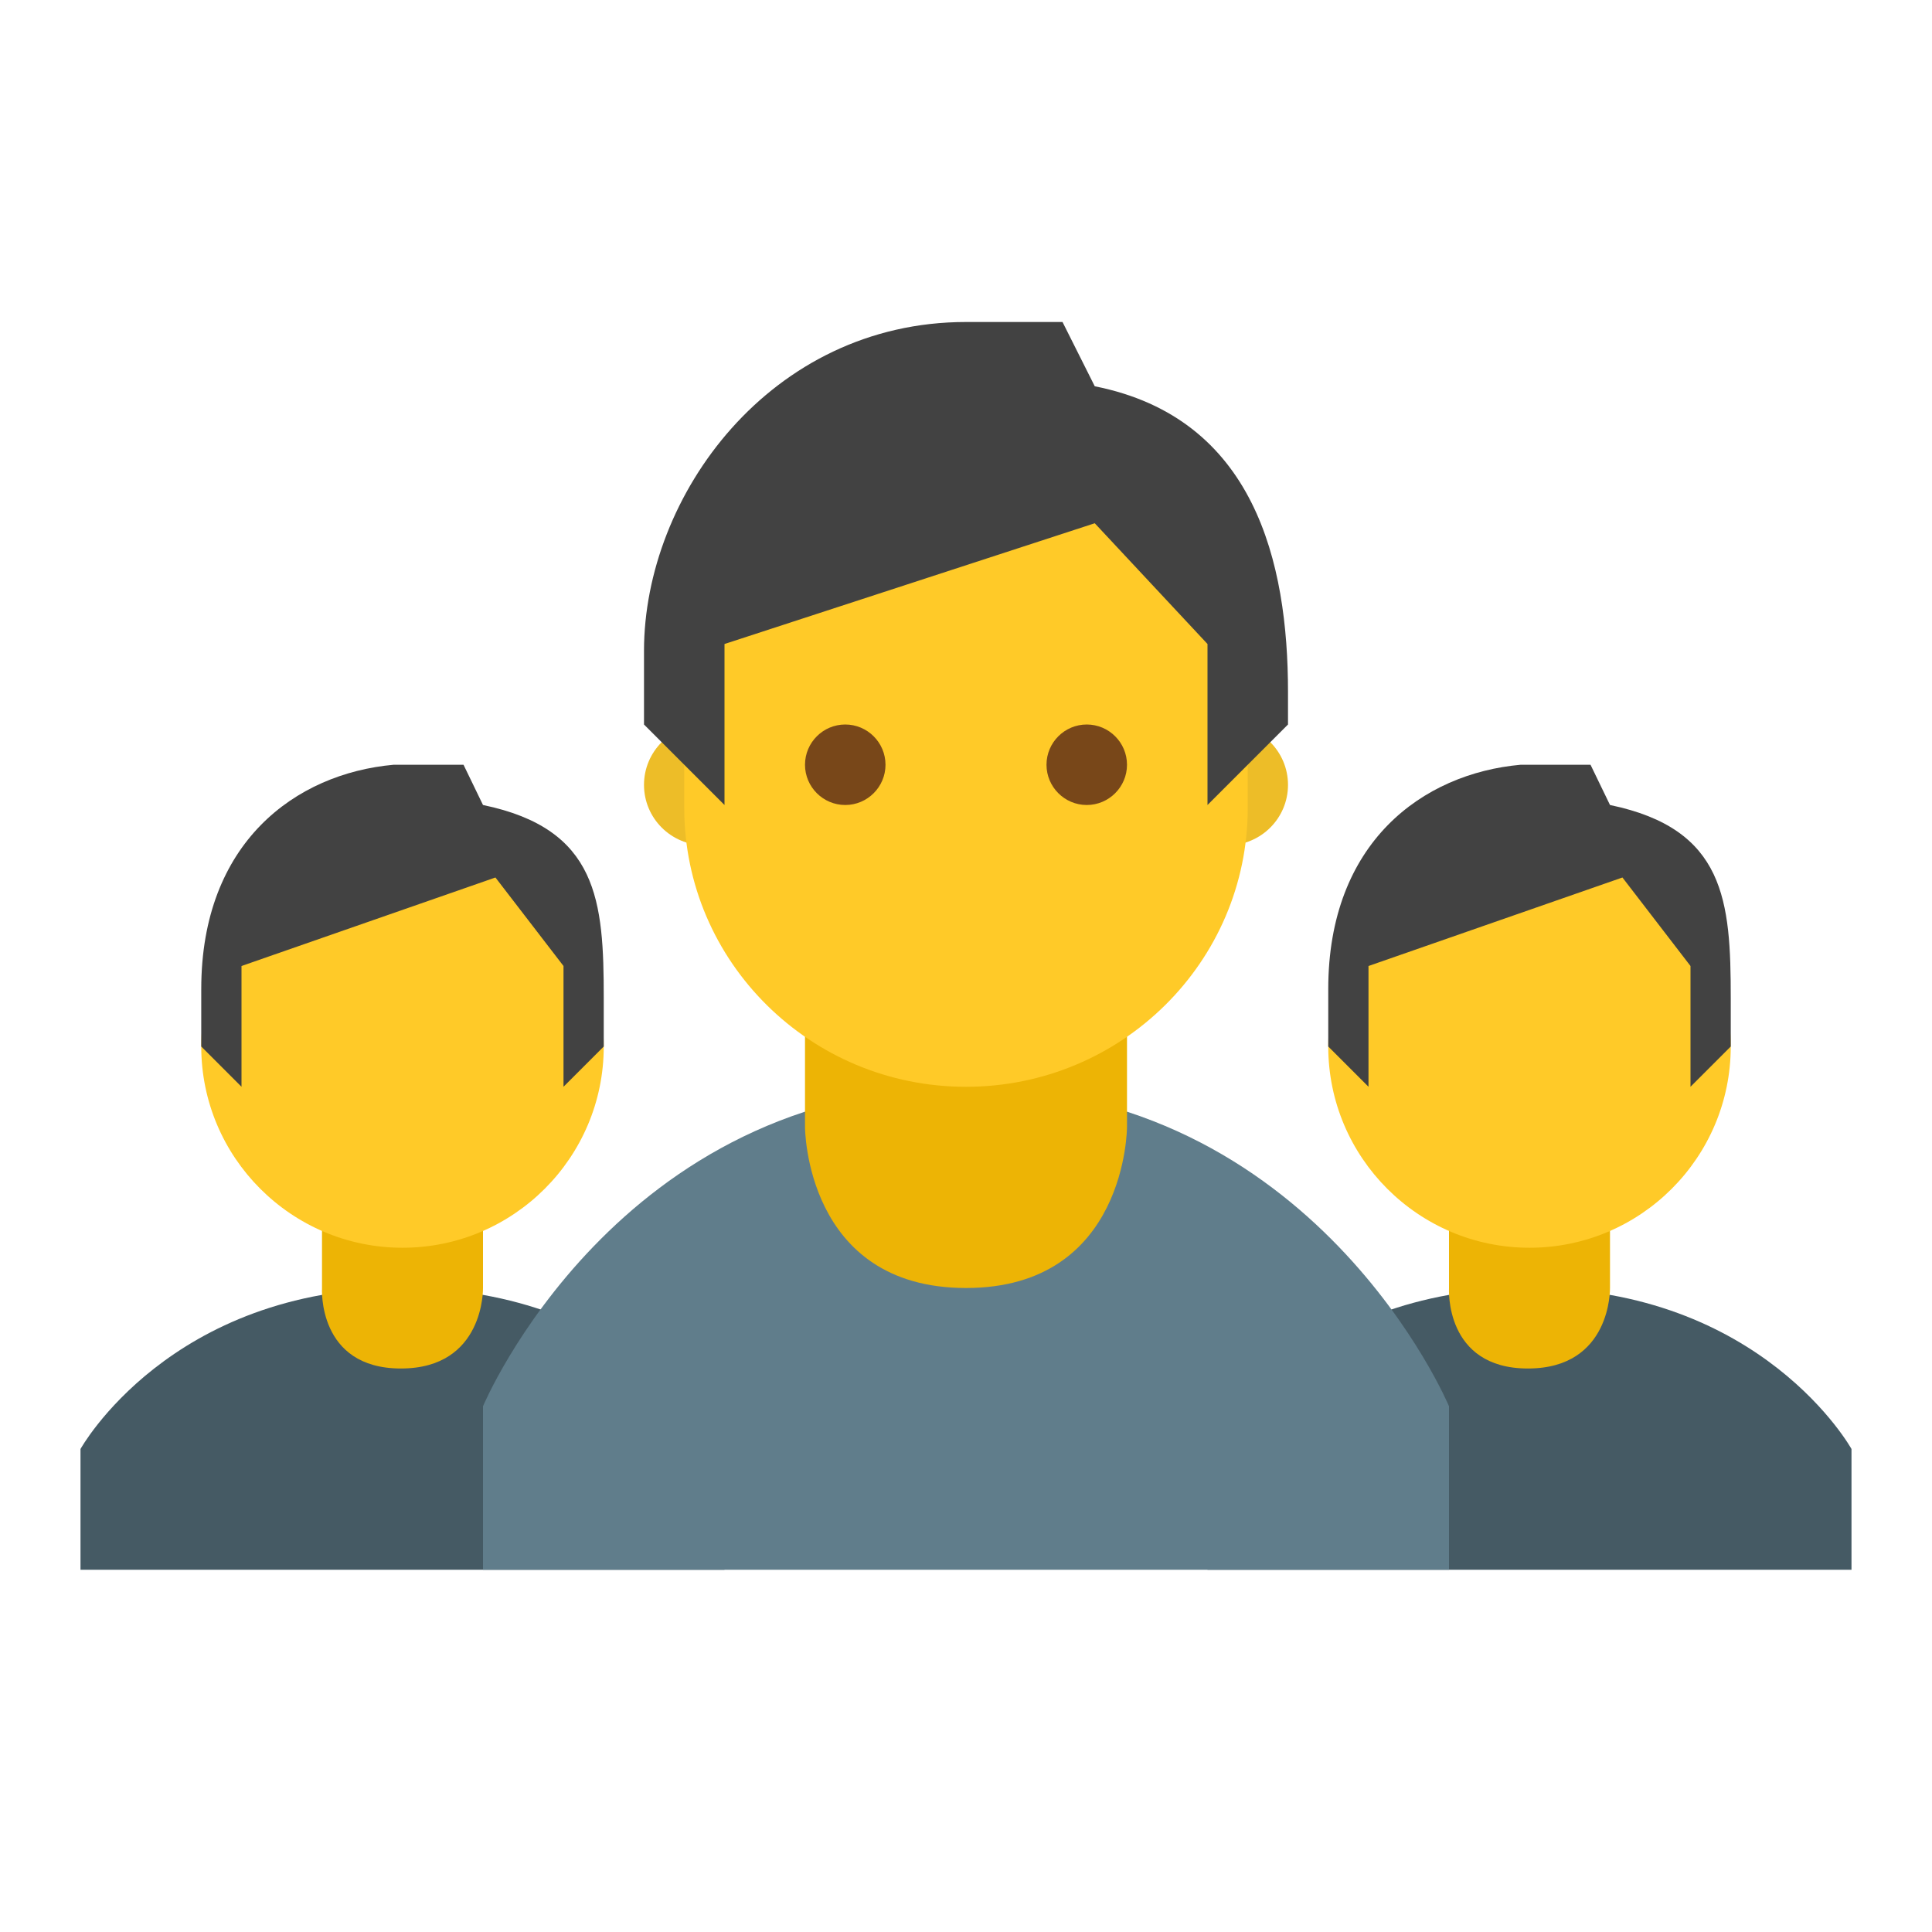
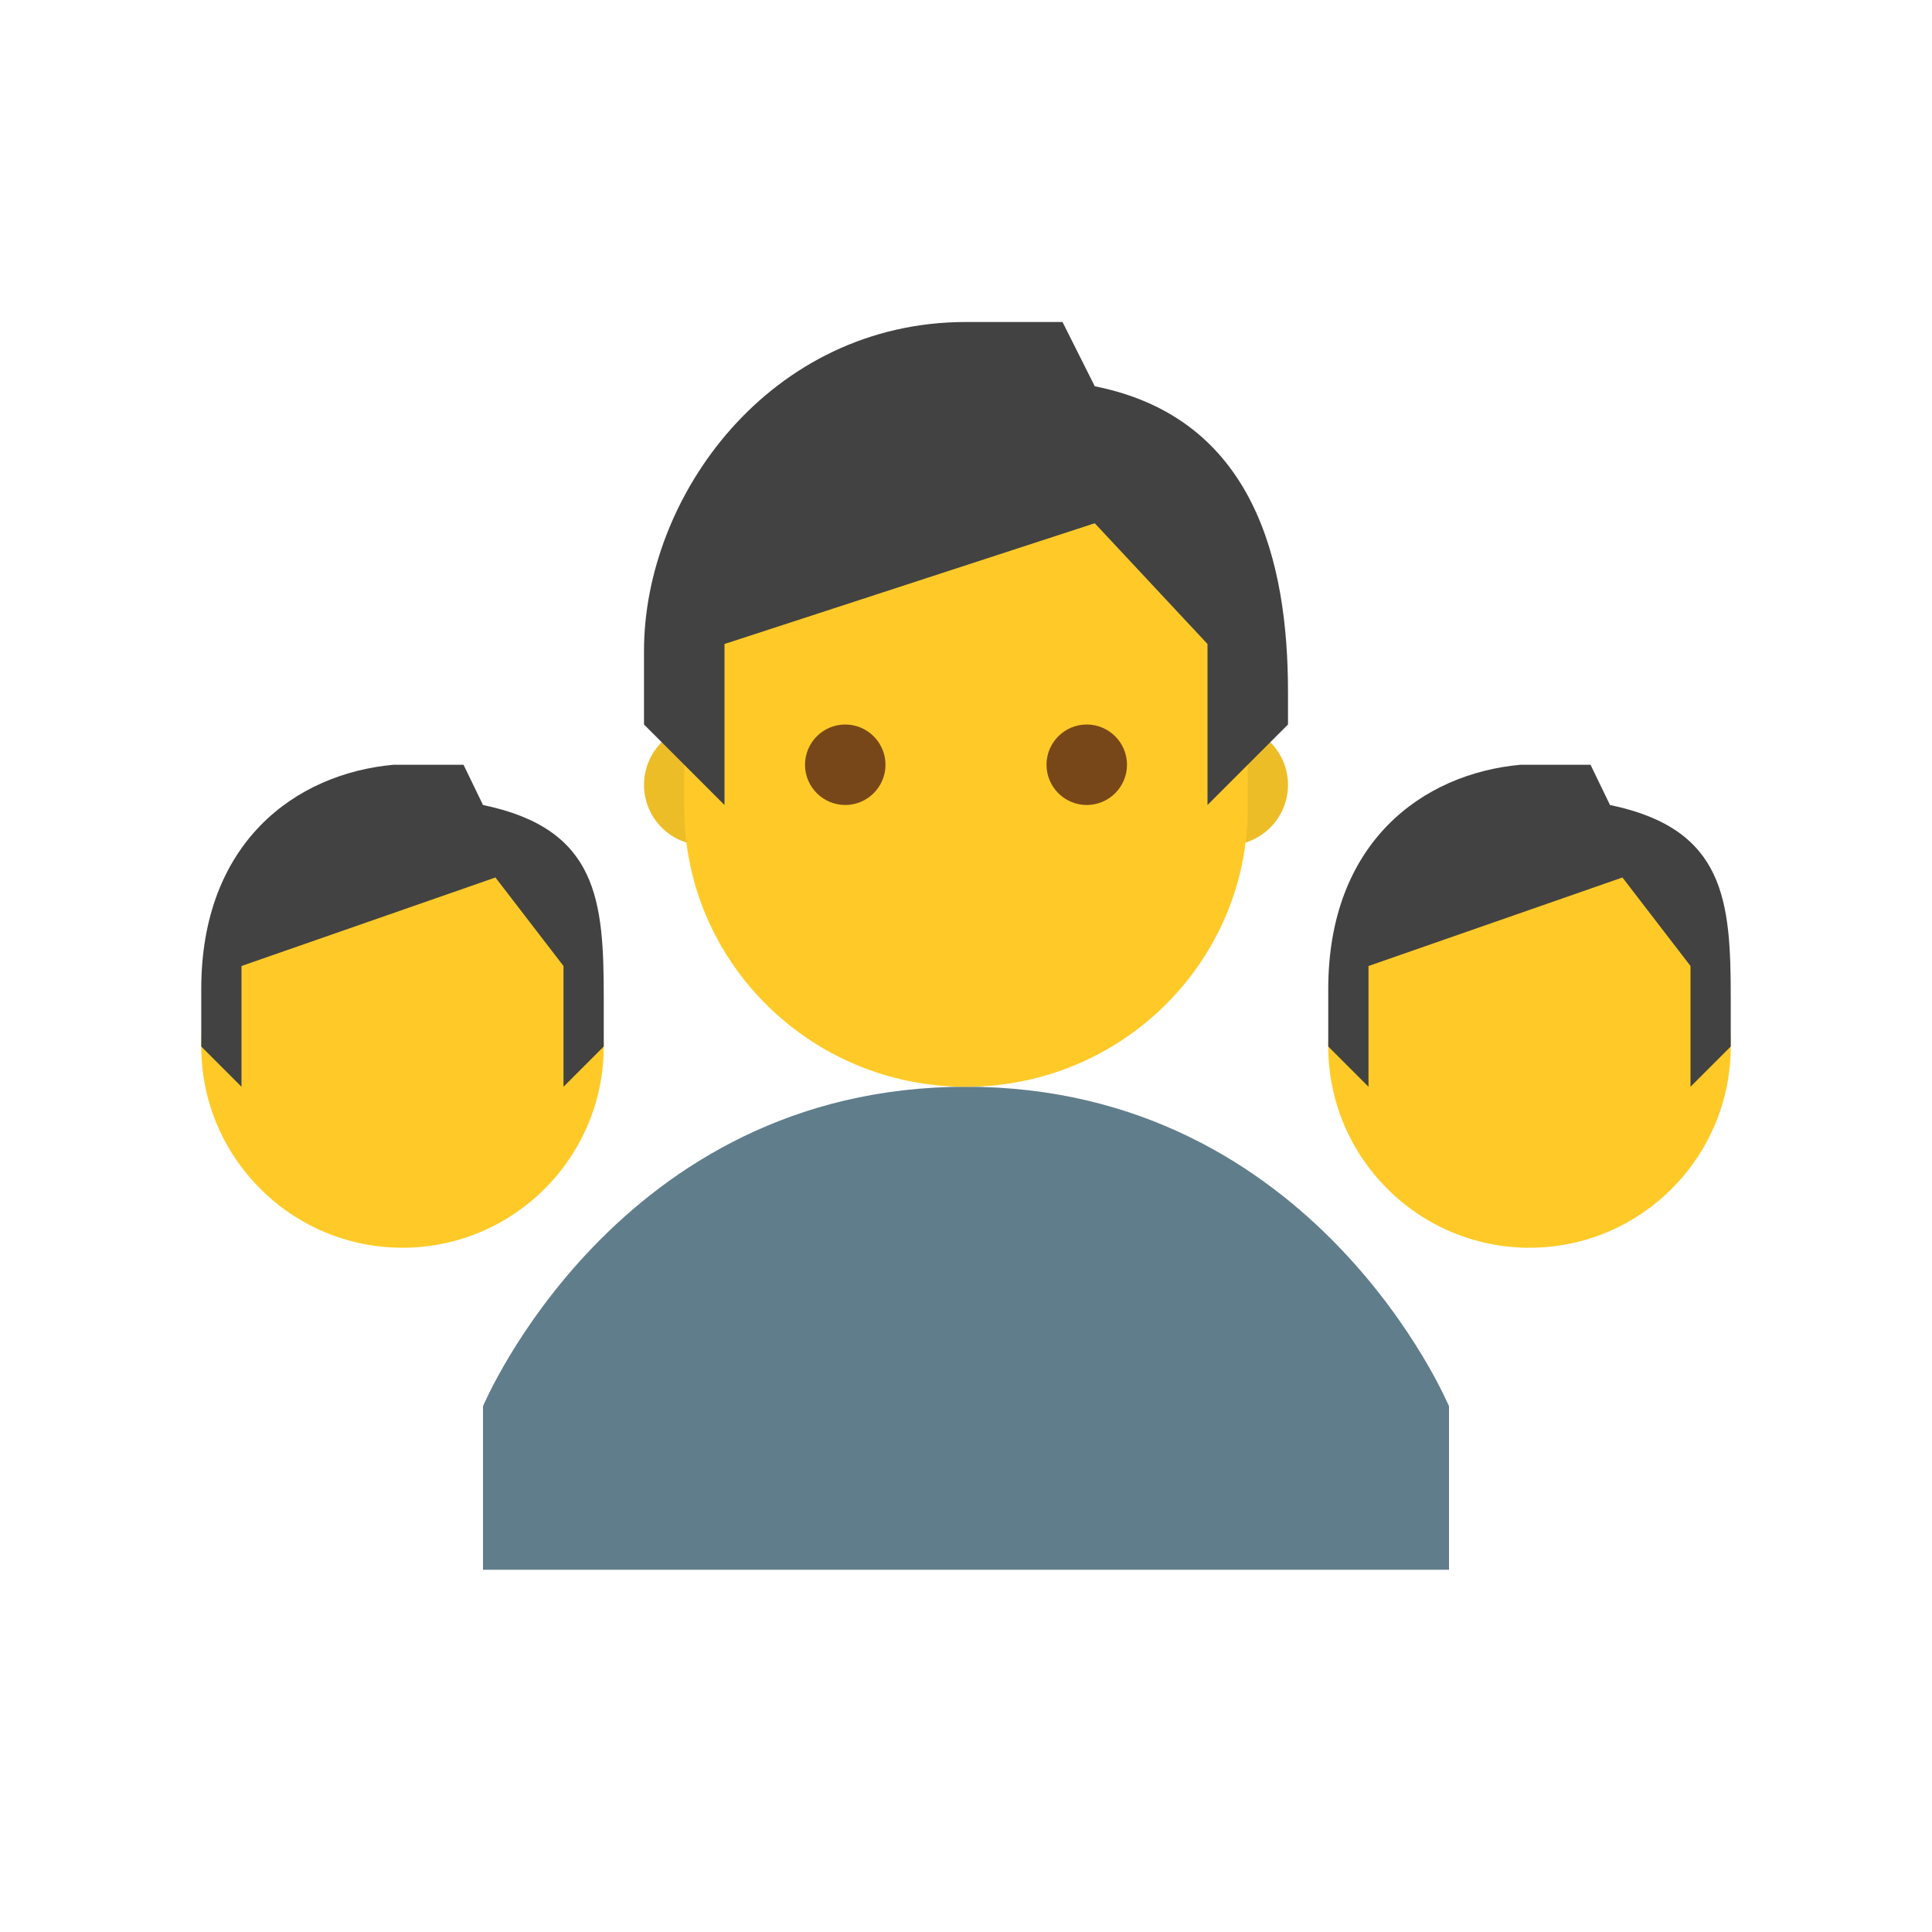
<svg xmlns="http://www.w3.org/2000/svg" viewBox="0 0 48 48" width="48px" height="48px">
-   <path fill="#455a64" d="M18 36c0 0-2.215-4-8-4s-8 4-8 4v3h16V36zM46 36c0 0-2.215-4-8-4s-8 4-8 4v3h16V36z" />
  <path fill="#edb405" d="M28,28c0,0,0,4-4,4s-4-4-4-4" />
-   <path fill="#607d8b" d="M36,34.938c0,0-3.32-7.938-12-7.938s-12,7.938-12,7.938V39h24V34.938z" />
+   <path fill="#607d8b" d="M36,34.938c0,0-3.32-7.938-12-7.938s-12,7.938-12,7.938V39h24z" />
  <path fill="#edbd28" d="M32 19.5c0 .828-.672 1.5-1.5 1.5S29 20.328 29 19.5s.672-1.5 1.5-1.5S32 18.672 32 19.5M19 19.5c0 .828-.672 1.5-1.5 1.5S16 20.328 16 19.5s.672-1.5 1.5-1.5S19 18.672 19 19.5" />
-   <path fill="#edb405" d="M12 29H8v3c0 0-.121 2 1.961 2C12.043 34 12 32 12 32V29zM40 29h-4v3c0 0-.121 2 1.961 2S40 32 40 32V29zM24 32c-4 0-4-4-4-4v-4h8v4C28 28 28 32 24 32z" />
  <path fill="#ffca28" d="M10 31c-2.758 0-5-2.242-5-5s2.242-5 5-5 5 2.242 5 5S12.758 31 10 31M38 31c-2.758 0-5-2.242-5-5s2.242-5 5-5 5 2.242 5 5S40.758 31 38 31M31 15.68c0-5.879-14-3.828-14 0v4.391c0 3.824 3.133 6.93 7 6.93s7-3.105 7-6.93V15.68z" />
  <path fill="#424242" d="M9.781 19C7.344 19.219 5 20.93 5 24.574V26l1 1v-3l6.309-2.199L14 24v3l1-1v-1.203c0-2.414-.137-4.203-3-4.797l-.484-1H9.781zM37.781 19C35.344 19.219 33 20.93 33 24.574V26l1 1v-3l6.309-2.199L42 24v3l1-1v-1.203c0-2.414-.137-4.203-3-4.797l-.484-1H37.781zM24 8c-4.859 0-8 4.313-8 8.172V18l2 2v-4l9.199-3L30 16v4l2-2v-.809c0-3.219-.828-6.805-4.801-7.594L26.398 8H24z" />
  <path fill="#784719" d="M26 19c0 .551.449 1 1 1s1-.449 1-1-.449-1-1-1S26 18.449 26 19M20 19c0 .551.449 1 1 1s1-.449 1-1-.449-1-1-1S20 18.449 20 19" />
</svg>